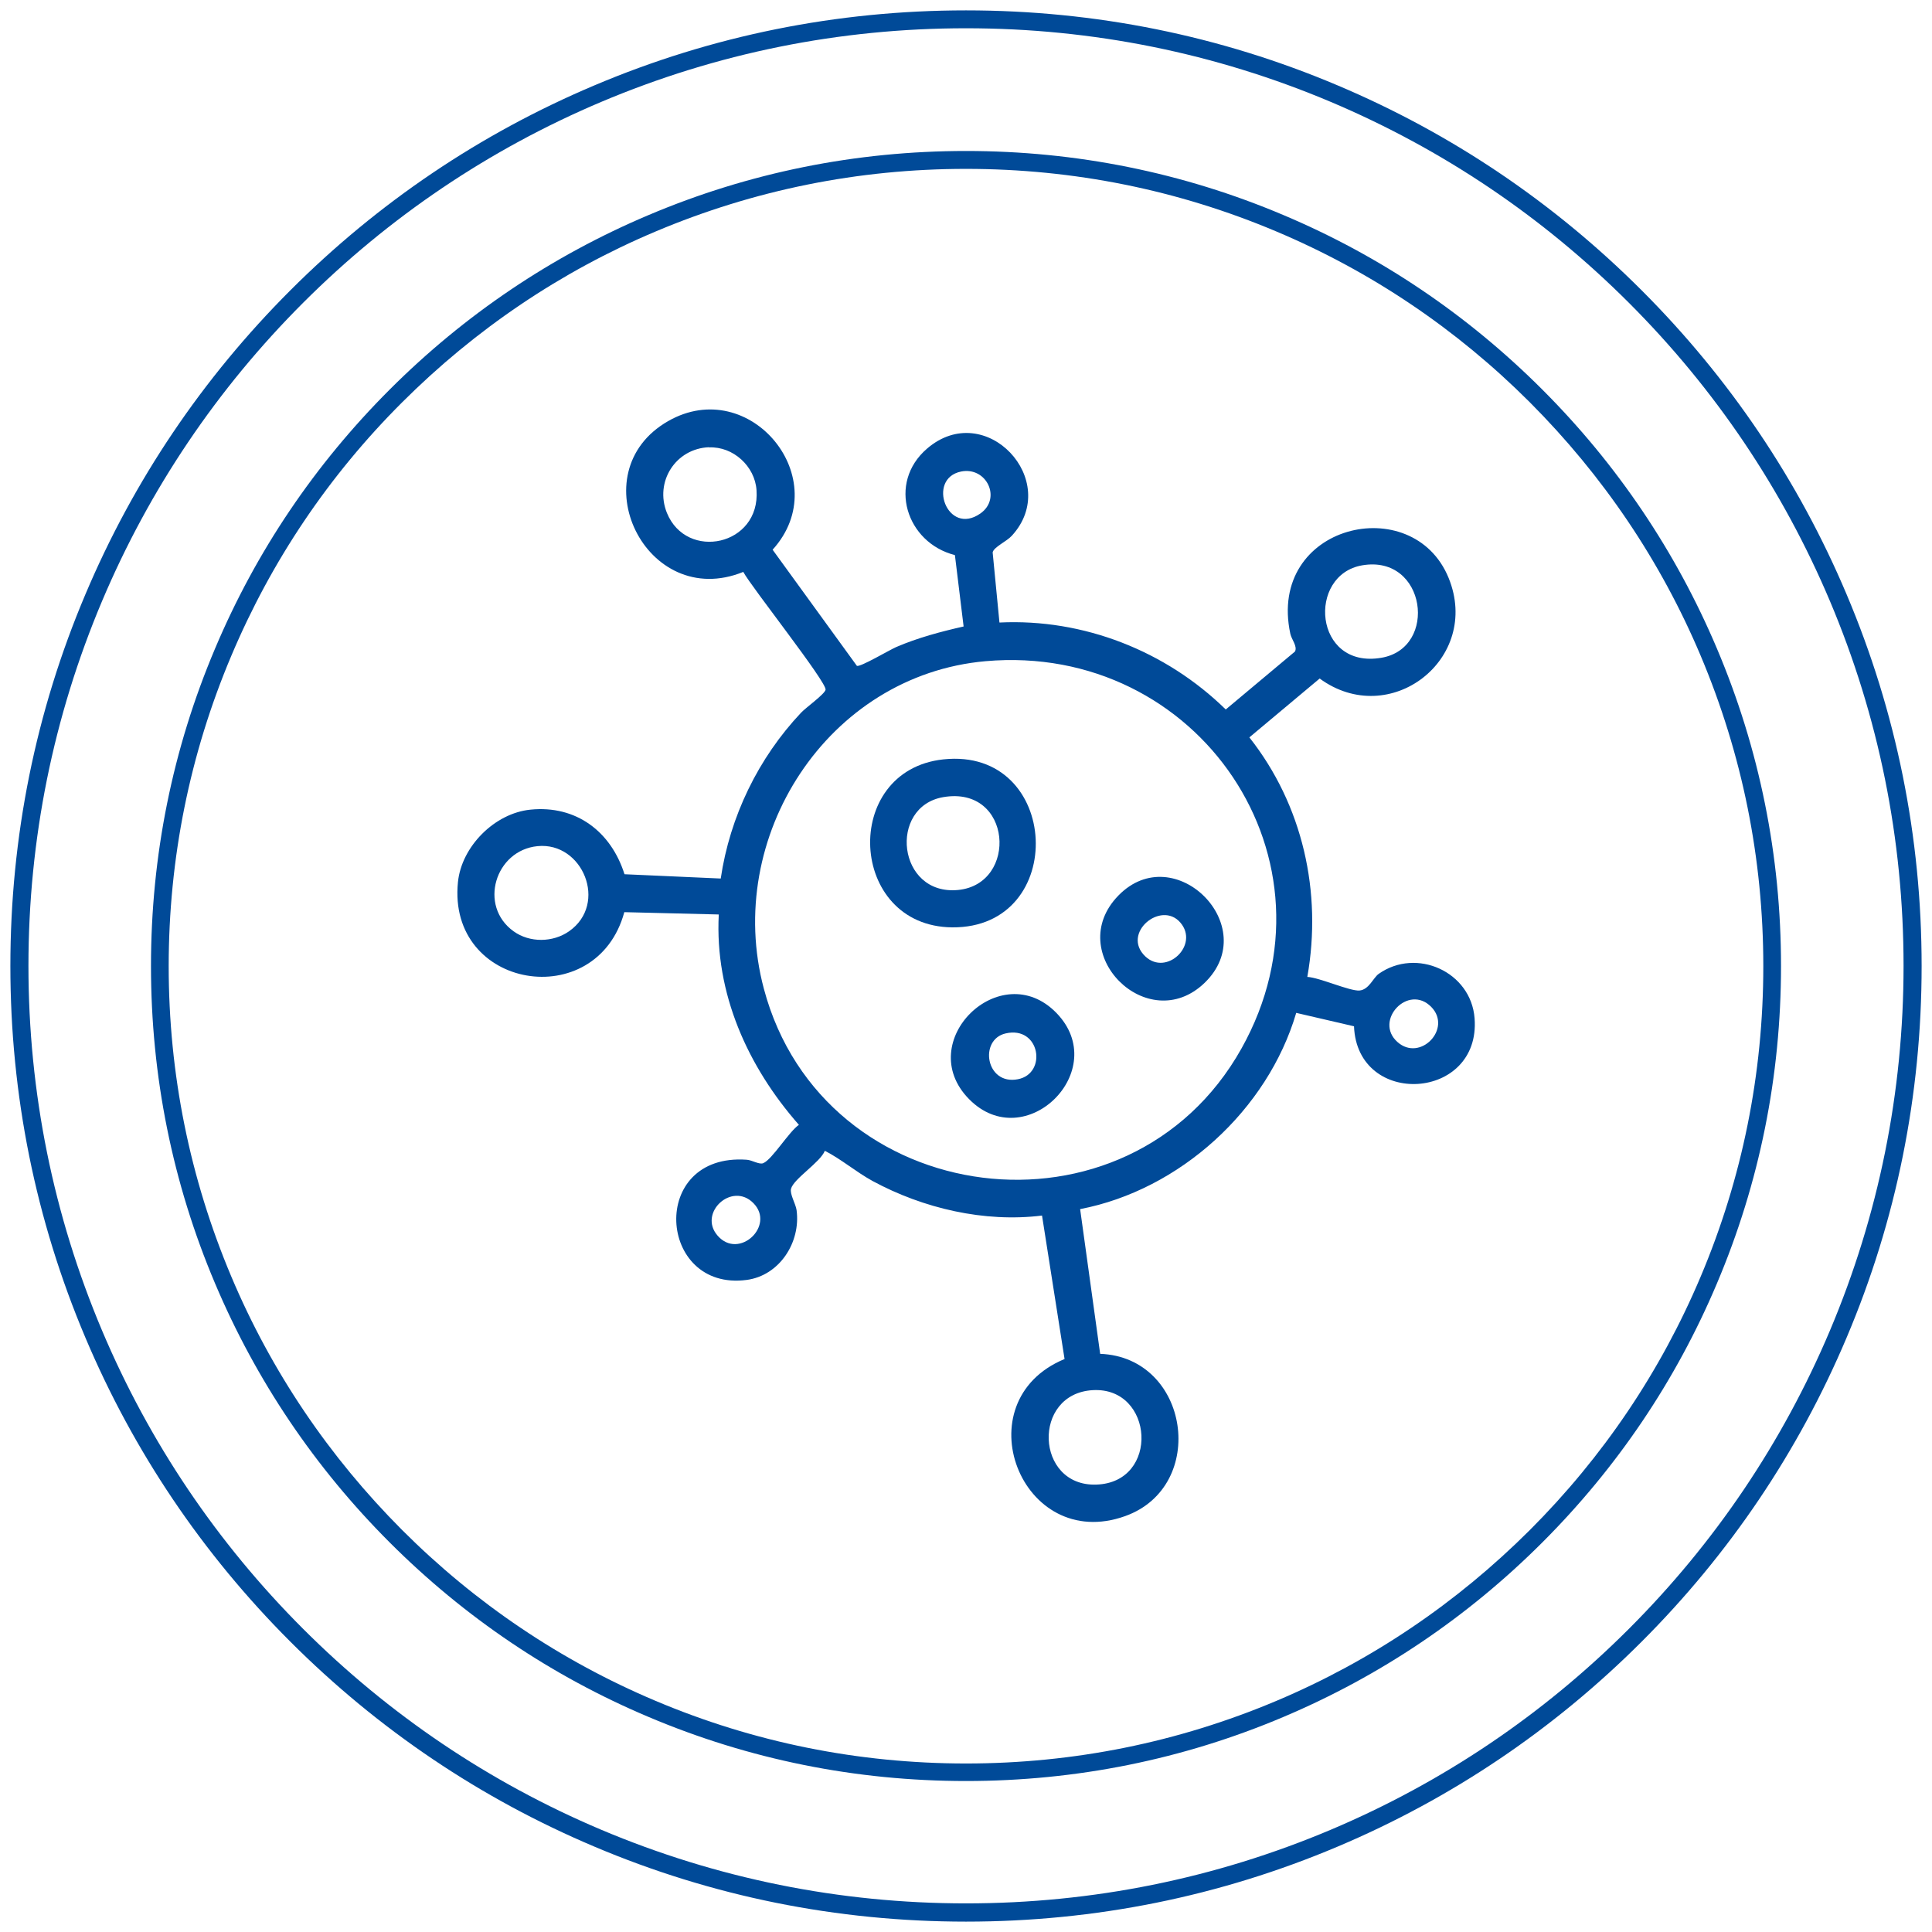
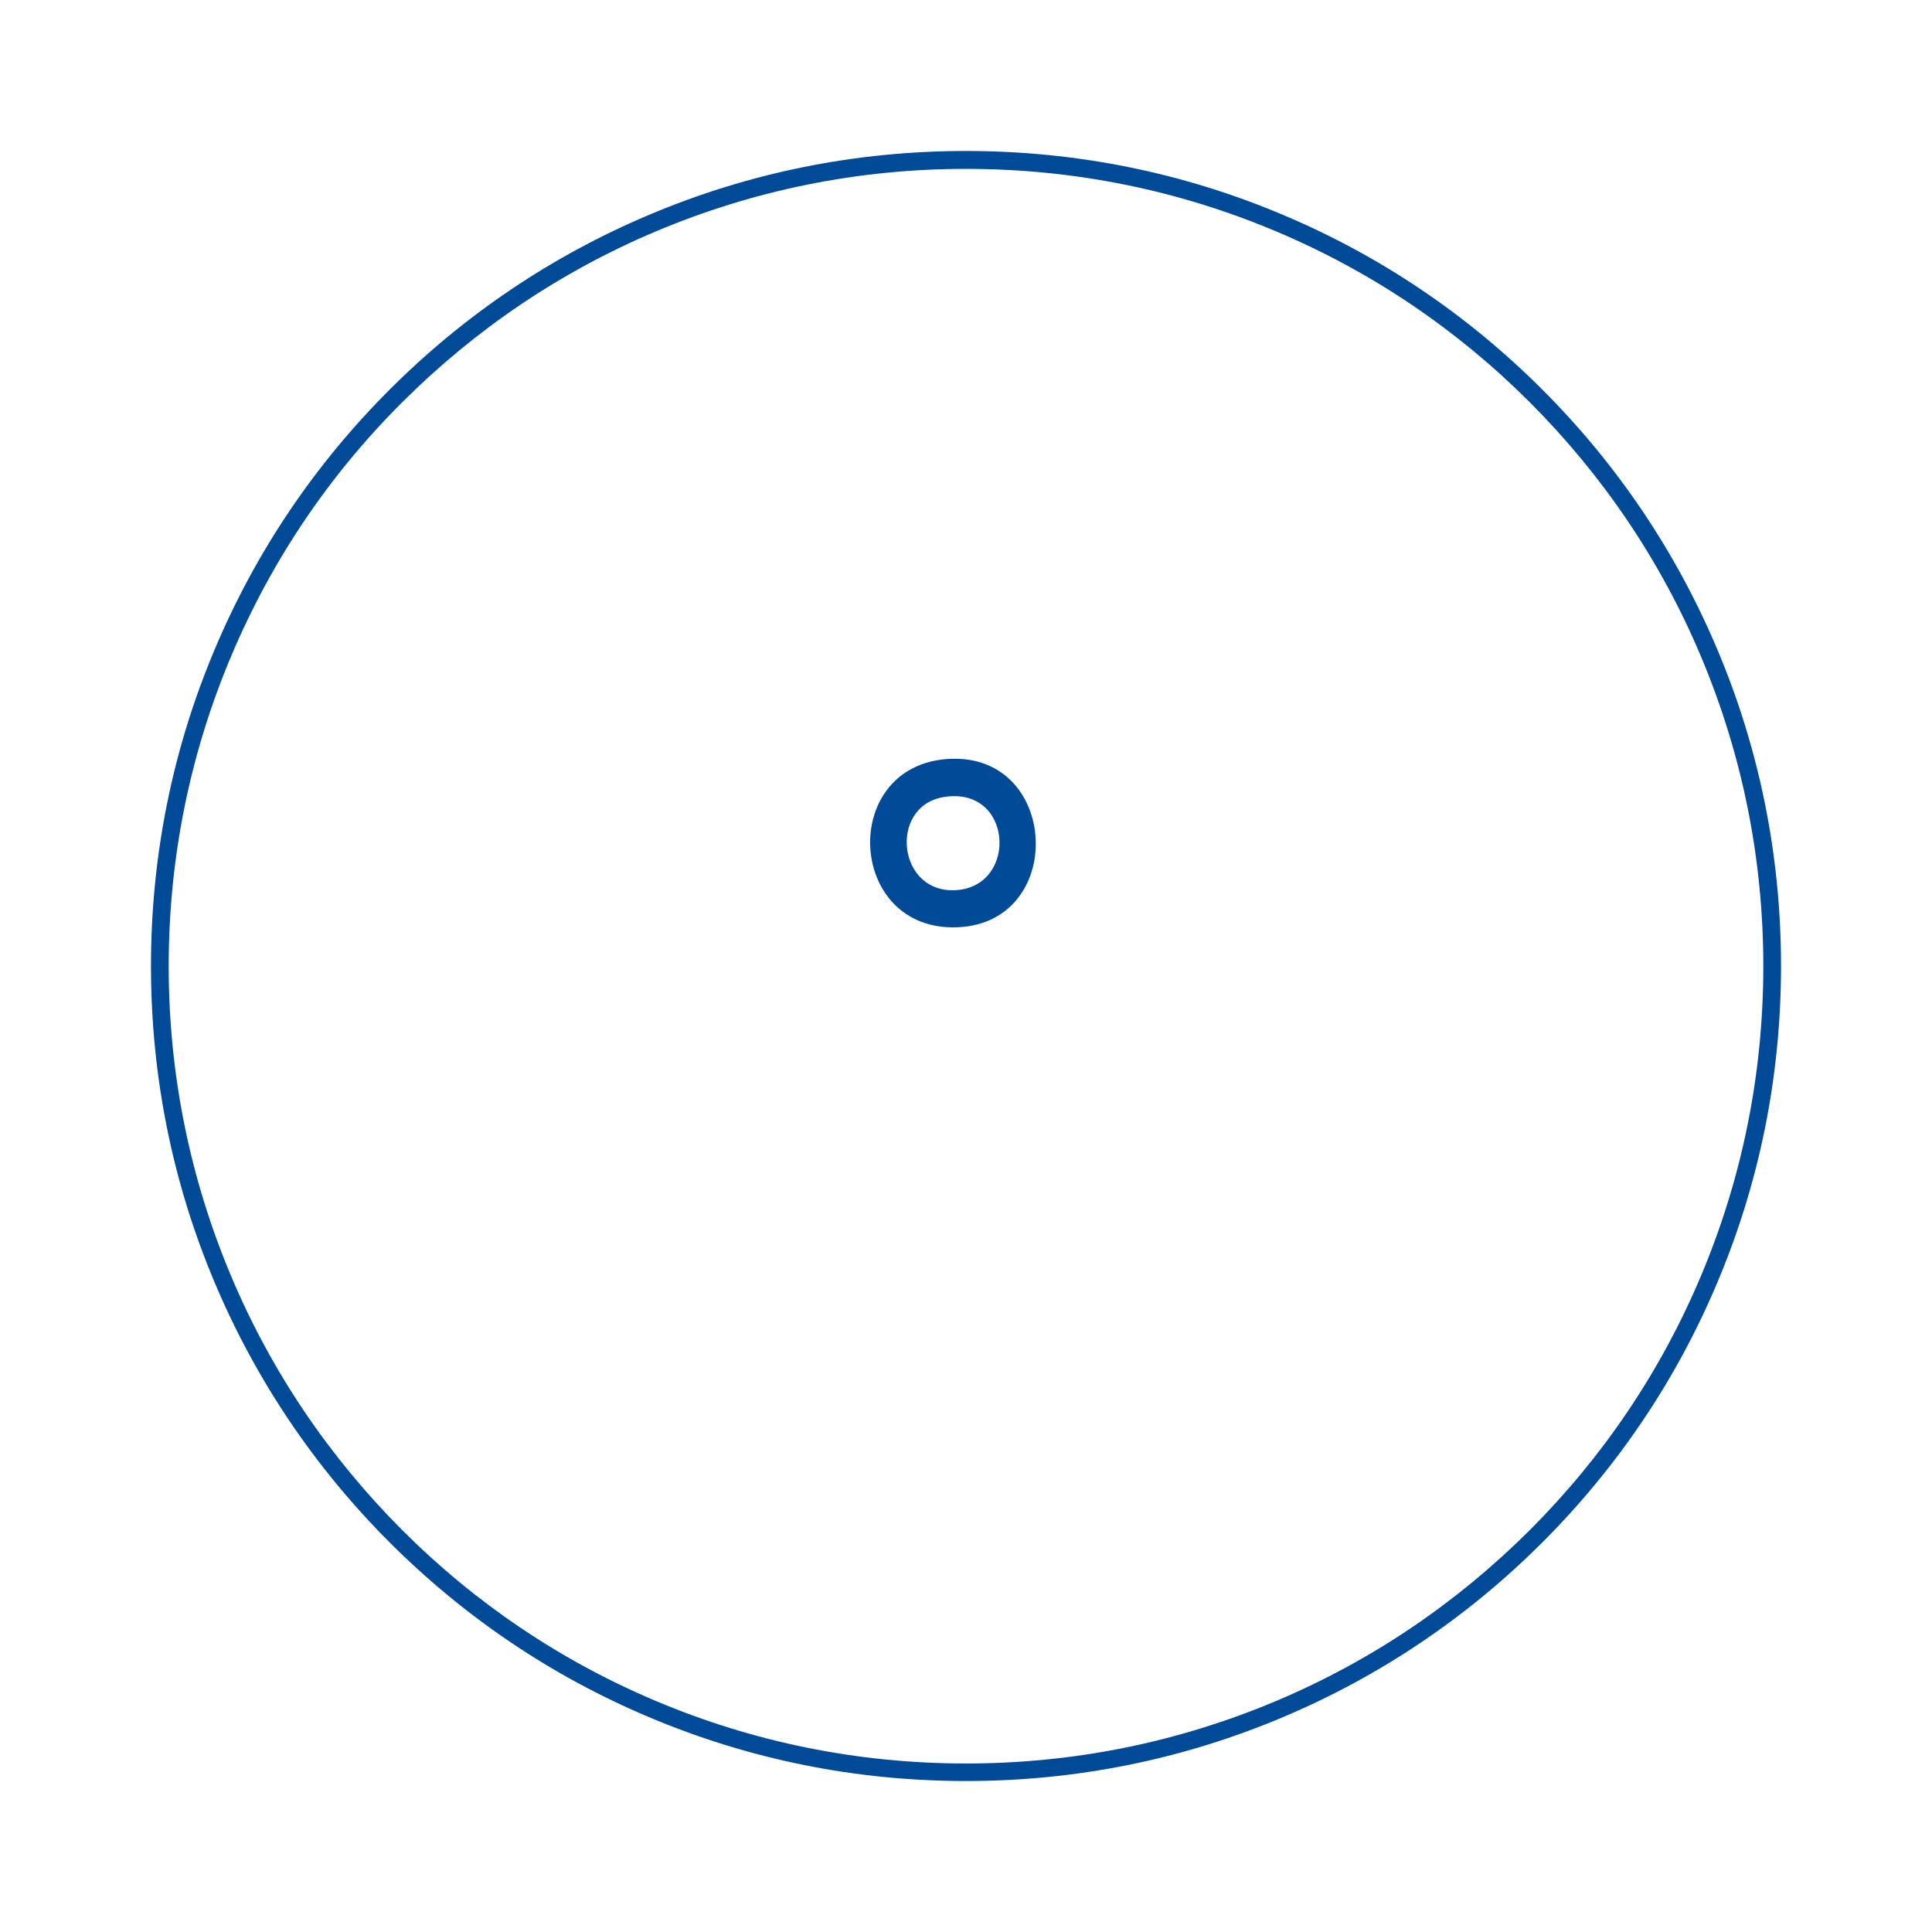
<svg xmlns="http://www.w3.org/2000/svg" id="Layer_1" version="1.1" viewBox="0 0 1080 1080">
  <defs>
    <style>
      .st0 {
        fill: #004a98;
      }
    </style>
  </defs>
  <g>
-     <path class="st0" d="M538.7,350.5l-4.9-40.2c-27.2-6.9-37.9-40.3-15.6-59.5,32.7-28.2,75.6,18,47.4,48.7-2.9,3.2-10.1,6.3-10.7,9.3l3.8,39.2c47-2.3,93.1,15.9,126.5,48.6l38.7-32.4c1.5-2.9-1.9-6.7-2.6-9.9-13.1-61.2,68.5-80.3,88.5-31.2,18.4,45.3-32.9,84.9-72.1,56.2l-39.3,32.9c29.8,37.7,40.8,86.5,32.4,133.9,6.7.3,23.9,8.1,29.2,7.6s7.7-7.2,10.7-9.3c21.1-14.9,51.6-1.2,53.6,24.8,3.6,46.1-65.6,50.3-67.4,4.5l-32.3-7.5c-16,54.3-65.1,99-120.8,109.7l11.2,80.9c50,1.9,60.5,74,14,90.7-58.2,20.9-91.1-64.1-33.9-87.8l-12.6-80.2c-32.2,4-66.4-4-94.7-19.3-9.3-5.1-17.5-12.2-26.7-16.9-2.6,6.5-17.4,15.6-18.9,21.2-.8,3,2.6,8.4,3.1,12,2.4,17.9-9.5,36.6-28,39-49.7,6.5-55-71.1.1-67.2,3.1.2,7.1,2.9,9.3,1.9,5-2.1,14.4-17.7,19.9-21.4-28.6-32.5-47.1-73.5-44.8-117.6l-52.8-1.3c-15.5,56.9-99.1,43.1-93-16.8,2-19.9,20.5-38.5,40.5-40.5,25.6-2.6,45.1,12.3,52.6,36.1l53.8,2.4c5.1-34.6,21-67.4,45-92.8,2.8-2.9,13-10.2,13.6-12.7,1-3.9-41.6-57.6-46-65.9-54.4,22.1-92.1-55.6-42-84.3,45.8-26.2,94,32.6,58.4,71.9l47.1,64.9c1.8.9,18.1-8.8,22-10.5,12.1-5.2,24.9-8.6,37.7-11.5ZM396.4,250c-18.7.7-30.6,19.3-23.6,36.7,11,27,52.3,18.4,50.1-12.7-.9-13.4-13.1-24.5-26.5-23.9ZM537.2,263.6c-19.4,4-7.7,36.5,10.9,23.4,11.9-8.4,3.4-26.3-10.9-23.4ZM761.6,316c-31.1,5.2-27.3,58.2,10.6,51.7,31.9-5.4,25-57.7-10.6-51.7ZM551,369.6c-88.5,7.8-146.6,98.5-124,183.1,33.1,124.4,203.9,146.1,267,33.4,59-105.3-24.2-227-143-216.5ZM300.5,473c-23.7,2.3-33.2,33.4-13.4,47.6,9,6.5,22,6.3,31,0,22-15.4,7.6-50.1-17.6-47.6ZM800.1,562.9c-12.9-13.2-32.3,7.7-18.9,19.6,12.7,11.3,30.7-7.5,18.9-19.6ZM421.2,672.6c-12-12.3-31.2,5.5-20,18.2,11.9,13.6,32.3-5.6,20-18.2ZM610.9,777.1c-34.2,1.9-32.2,53.9,1.9,52.8,35.7-1.1,32.3-54.7-1.9-52.8Z" />
    <path class="st0" d="M527.3,424.5c65.8-7.1,70.3,94.5,4.9,93.9-58.1-.6-62.2-87.7-4.9-93.9ZM527.3,445.6c-30.9,5.3-25.7,55.2,8.3,51.9,33.7-3.3,30.3-58.5-8.3-51.9Z" />
-     <path class="st0" d="M625.2,500.6c31.3-32.1,80.8,17.3,48.2,48.8-31.8,30.7-79.4-16.8-48.2-48.8ZM640.2,534.6c11.9,11.3,30.4-6.4,19.6-18.9s-33.1,6-19.6,18.9Z" />
-     <path class="st0" d="M541.7,614.4c-31.6-32.1,17.7-80.1,48.8-48.2,31.2,32-17.4,80.1-48.8,48.2ZM562.1,577.7c-15,3.5-11,29.1,6.9,25.6,16.6-3.2,12.4-30.1-6.9-25.6Z" />
  </g>
-   <path class="st0" d="M540,1074.2c-72.1,0-142.1-14.1-207.9-42-63.6-26.9-120.7-65.4-169.8-114.5-49.1-49.1-87.6-106.2-114.5-169.8-27.9-65.9-42-135.8-42-207.9s14.1-142.1,42-207.9c26.9-63.6,65.4-120.7,114.5-169.8s106.2-87.6,169.8-114.5C397.9,19.9,467.9,5.8,540,5.8s142.1,14.1,207.9,42c63.6,26.9,120.7,65.4,169.8,114.5,49.1,49.1,87.6,106.2,114.5,169.8,27.9,65.9,42,135.8,42,207.9s-14.1,142.1-42,207.9c-26.9,63.6-65.4,120.7-114.5,169.8-49.1,49.1-106.2,87.6-169.8,114.5-65.9,27.9-135.8,42-207.9,42ZM540,15.8c-70.8,0-139.4,13.9-204,41.2-62.4,26.4-118.5,64.2-166.6,112.3-48.1,48.1-85.9,104.2-112.3,166.6-27.3,64.6-41.2,133.3-41.2,204s13.9,139.4,41.2,204c26.4,62.4,64.2,118.5,112.3,166.6,48.1,48.1,104.2,85.9,166.6,112.3,64.6,27.3,133.3,41.2,204,41.2s139.4-13.9,204-41.2c62.4-26.4,118.5-64.2,166.6-112.3,48.1-48.1,85.9-104.2,112.3-166.6,27.3-64.6,41.2-133.3,41.2-204s-13.9-139.4-41.2-204c-26.4-62.4-64.2-118.5-112.3-166.6-48.1-48.1-104.2-85.9-166.6-112.3-64.6-27.3-133.3-41.2-204-41.2Z" />
  <path class="st0" d="M540,995.6c-61.5,0-121.2-12-177.4-35.8-54.3-22.9-103-55.8-144.8-97.6-41.8-41.8-74.7-90.6-97.6-144.8-23.8-56.2-35.8-115.9-35.8-177.4s12-121.2,35.8-177.4c22.9-54.3,55.8-103,97.6-144.8,41.8-41.8,90.6-74.7,144.8-97.6,56.2-23.8,115.9-35.8,177.4-35.8s121.2,12,177.4,35.8c54.3,22.9,103,55.8,144.8,97.6,41.8,41.8,74.7,90.6,97.6,144.8,23.8,56.2,35.8,115.9,35.8,177.4s-12,121.2-35.8,177.4c-22.9,54.3-55.8,103-97.6,144.8-41.8,41.8-90.6,74.7-144.8,97.6-56.2,23.8-115.9,35.8-177.4,35.8ZM540,94.4c-60.2,0-118.5,11.8-173.5,35-53.1,22.4-100.7,54.6-141.7,95.5s-73.1,88.6-95.5,141.7c-23.2,54.9-35,113.3-35,173.5s11.8,118.5,35,173.5c22.4,53.1,54.6,100.7,95.5,141.7,40.9,40.9,88.6,73.1,141.7,95.5,54.9,23.2,113.3,35,173.5,35s118.5-11.8,173.5-35c53.1-22.4,100.7-54.6,141.7-95.5,40.9-40.9,73.1-88.6,95.5-141.7,23.2-54.9,35-113.3,35-173.5s-11.8-118.5-35-173.5c-22.4-53.1-54.6-100.7-95.5-141.7-40.9-40.9-88.6-73.1-141.7-95.5-54.9-23.2-113.3-35-173.5-35Z" />
</svg>